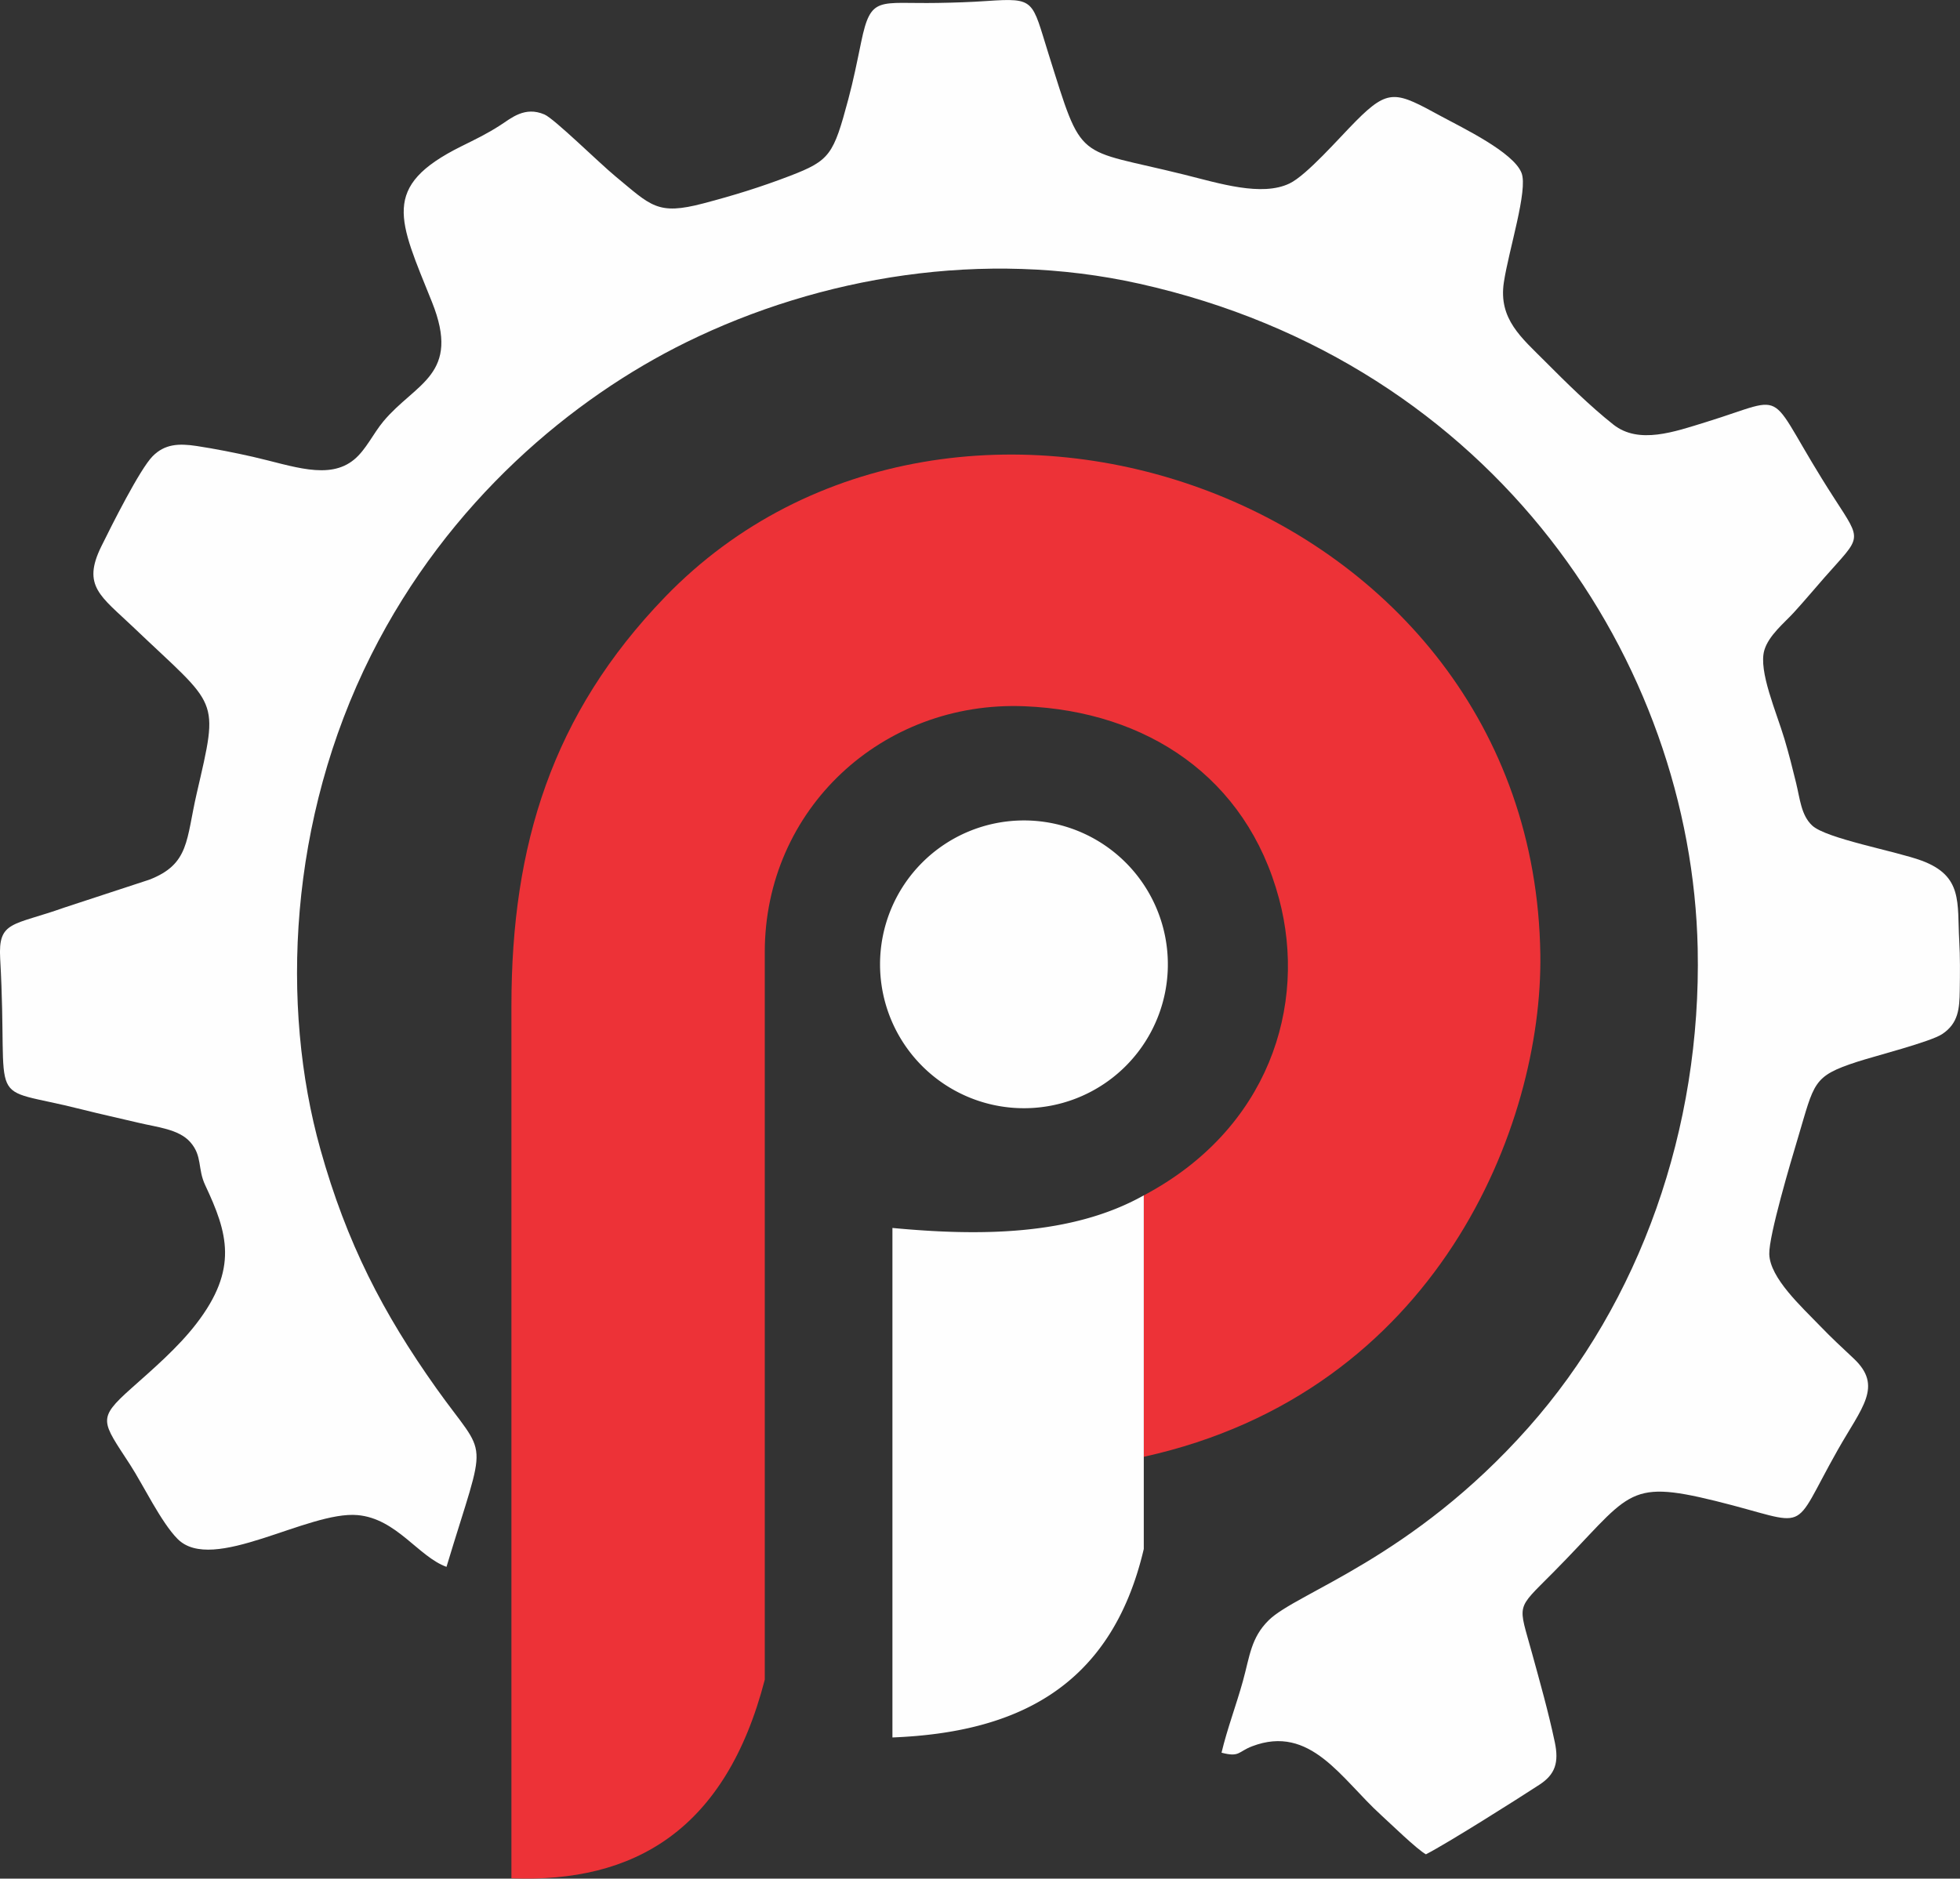
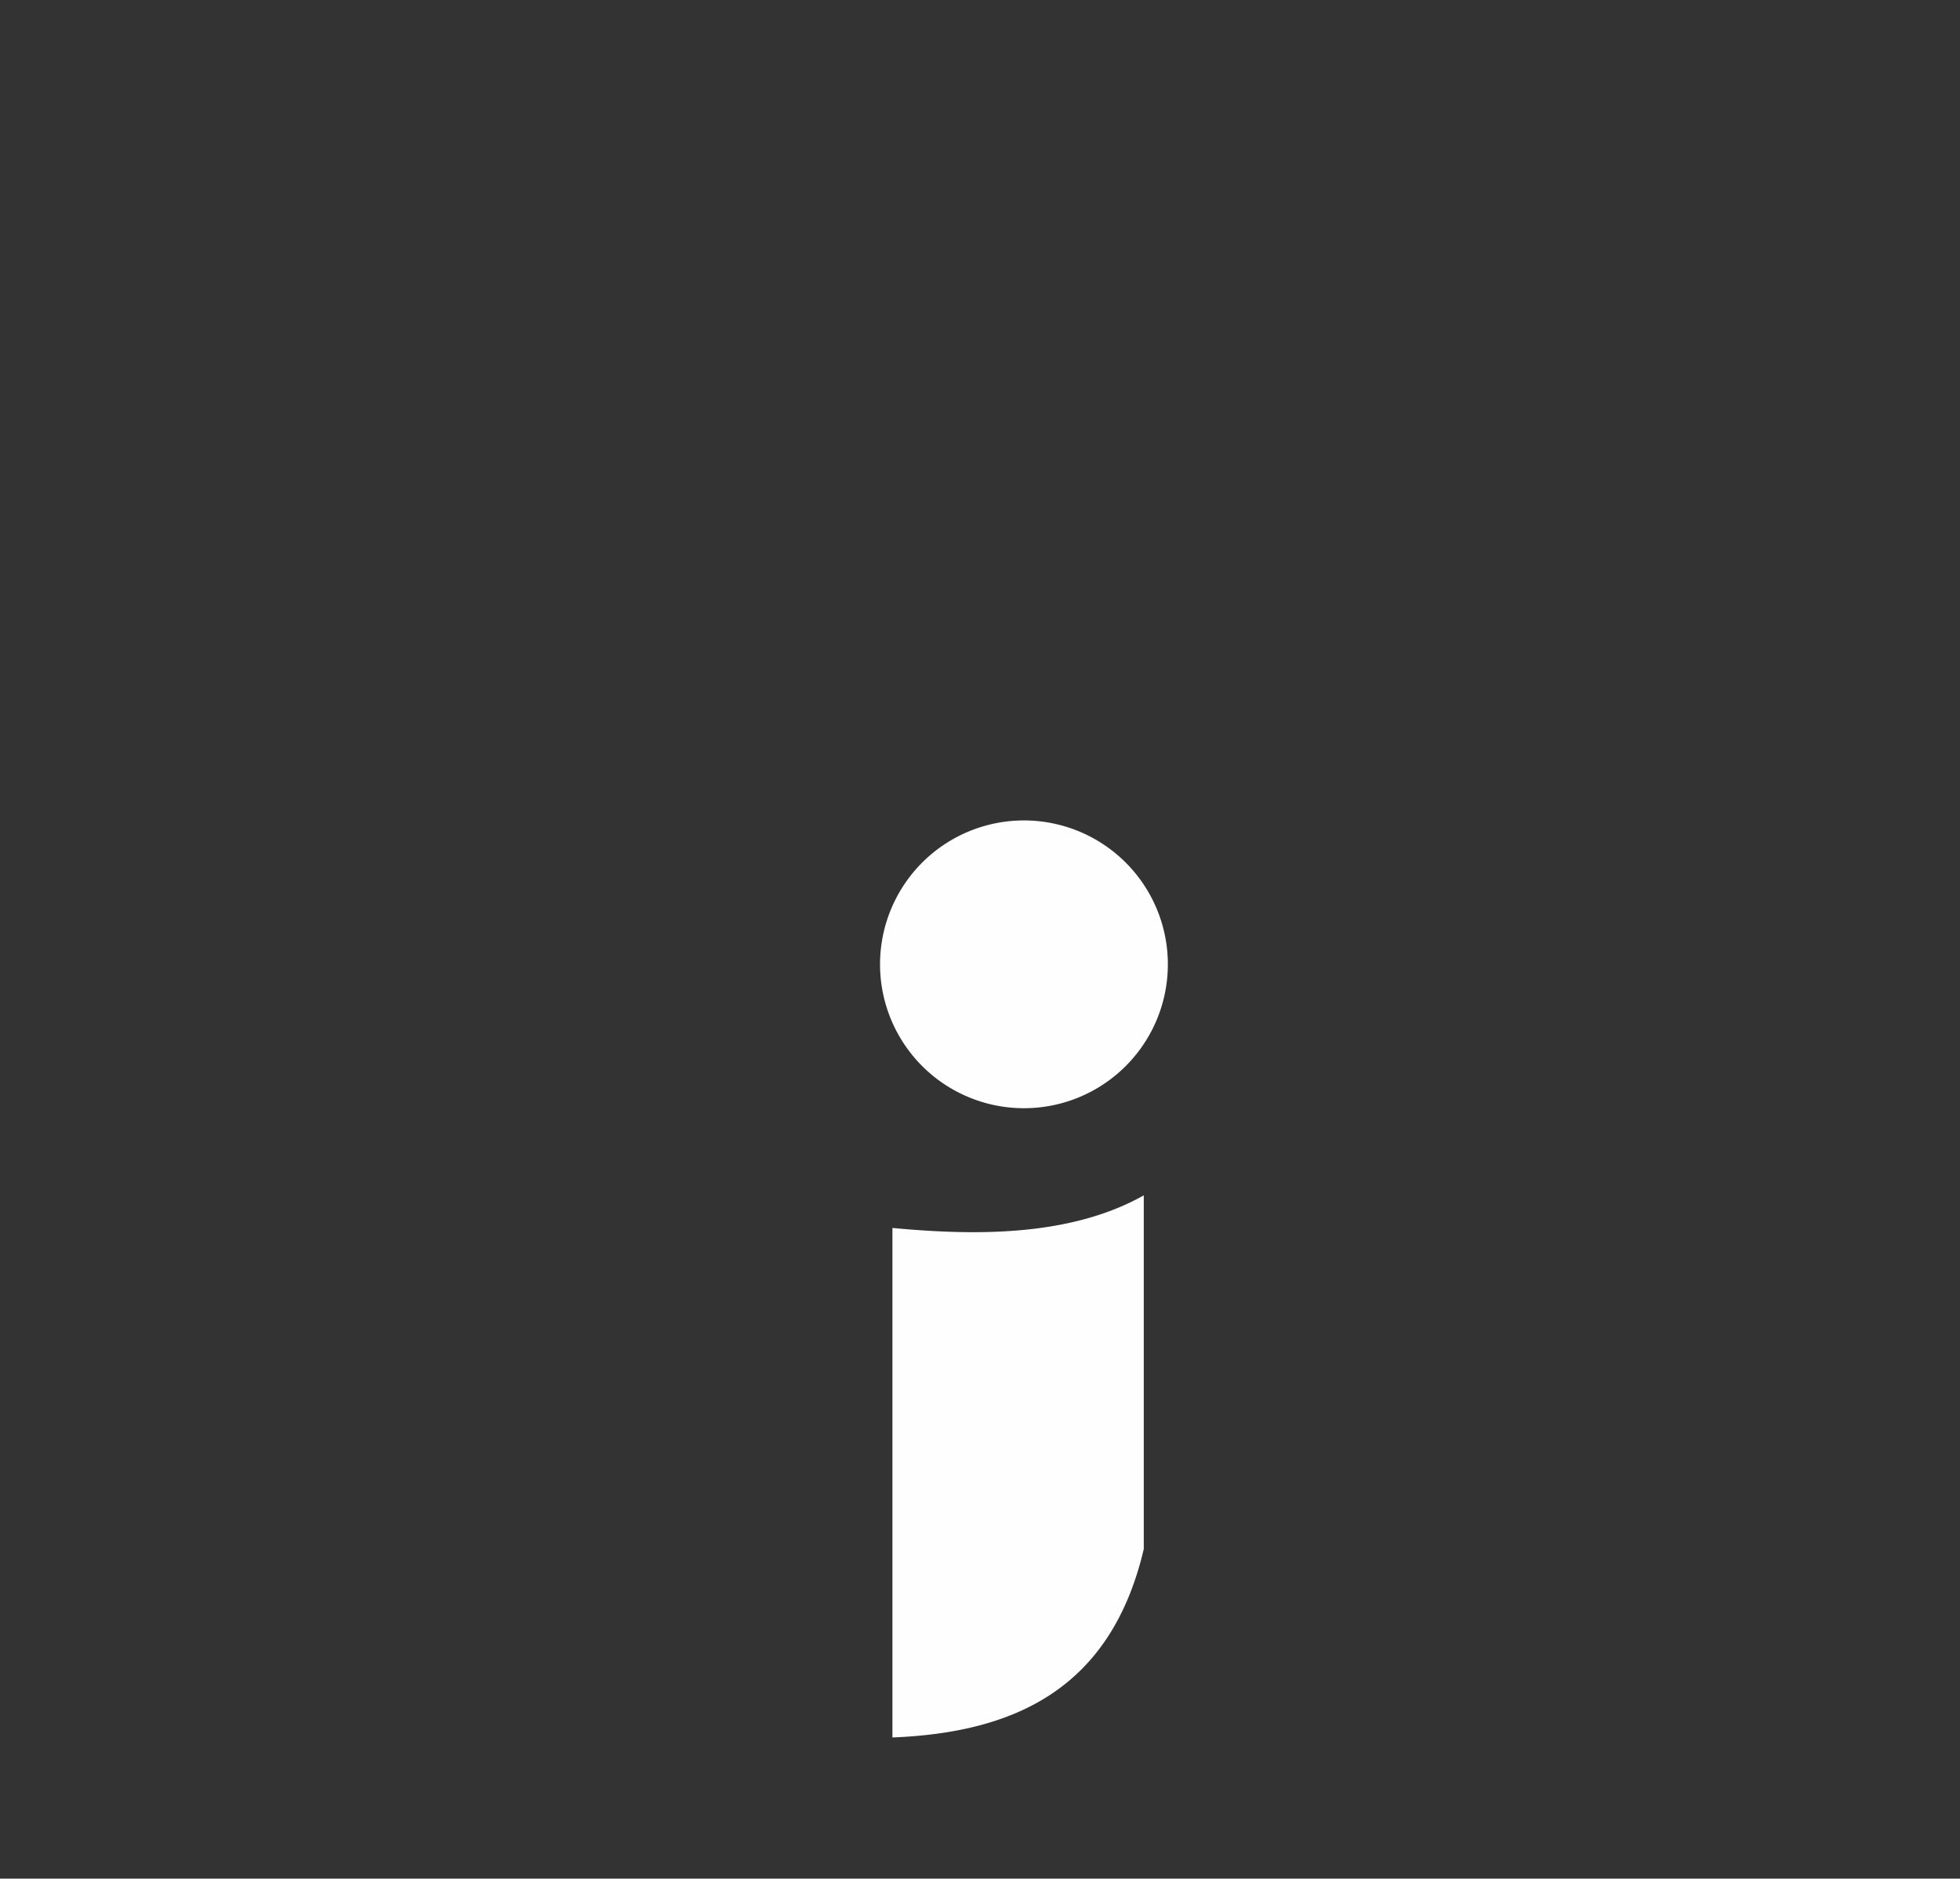
<svg xmlns="http://www.w3.org/2000/svg" viewBox="0 0 2268.12 2174.22">
  <rect x="0" y="0" width="2268.12" height="2174.22" fill="#333333" stroke="none" />
  <defs>
    <style>.cls-1{fill:#ed3237;}.cls-1,.cls-2{fill-rule:evenodd;}.cls-2{fill:#fefefe;}</style>
  </defs>
  <g id="Layer_2" data-name="Layer 2">
    <g id="Layer_1-2" data-name="Layer 1">
-       <path class="cls-1" d="M885,1944c-45.14,174.17-151.1,235.51-293.18,229.85V1164.16c0-185.83,46.92-337.73,177.66-473.13,334.41-346.28,1005.13-118.28,1013,413.39,2.92,198.24-119.56,506.78-458.84,581.6V1383.46c143.88-76.2,189.76-219,156.42-343.59-37.61-140.47-153.16-216.66-294.28-222.48C1020.68,810.58,885,936.82,885,1102v842" />
      <path class="cls-2" d="M1323.59,1792.73c-38,162-149.62,212.54-290.87,218.13V1421.18c99.24,9.38,207.08,9.38,290.87-37.72v409.27M1184.91,949.54a166.53,166.53,0,1,1-166.52,166.53A166.53,166.53,0,0,1,1184.91,949.54Z" />
-       <path class="cls-2" d="M1650.15,2146.08c25.27-13,104.64-63.13,131.3-80.55,18.18-11.86,22.78-25.54,17.73-49.41-7.54-35.6-17.28-69.79-26-101.64-16.25-59.71-19.93-50.12,23.74-94.15,90.09-90.82,83-109.14,188.19-83.21,113,27.86,85.26,40.51,141.42-58.82,28-49.6,52.92-73.82,18.48-106.11-13.67-12.81-25.92-24.16-38.42-37.16-21.62-22.49-58.49-55.81-59.18-83.66-.54-21.45,25-107.22,33.06-134.11,19.32-64.49,16.85-71.53,68.55-88.35,20.25-6.59,84.85-23.07,98.43-32.07,19-12.6,20.08-29.69,20.39-50.8.3-20.39.49-38.15-.61-57.64-2.47-43.81,4.45-74.52-43.36-92.29-29.85-11.09-110.55-25.45-126.83-40.7-12.76-11.95-14-30.53-18.63-49.4-4.34-17.83-8.06-32.61-13.4-50.62-9.24-31.11-30.32-78.61-23.35-102.74,5-17.25,23.43-32,33.93-43.5,12.91-14.12,23.31-26.69,35.8-40.89,42.62-48.43,44-40.81,11.31-91.46-83.69-129.49-46.34-119.78-148.66-88.27-36.28,11.17-77.57,26.12-107,2.89-26.69-21.06-55.73-49.69-78.89-73-27.28-27.47-54.29-49-47.89-91.62,5.59-37.18,28.12-106.79,20.49-126.58-9.27-24.09-68.63-52.42-93-65.66-52-28.3-60.41-33-98.8,5.68-19.64,19.75-56.77,62.51-76.7,72.09-32.19,15.47-81.3-.13-121.49-10.14-127.68-31.8-117-11.4-157.49-140.1-19.47-61.88-14.82-64.81-71.3-60.94-19.78,1.35-36.72,1.87-56.74,2.23-68.85,1.23-77.37-9.26-88.64,45.09-4.73,22.79-8.91,44-14.93,66.41-17.19,64.17-21,70.83-67.71,88.73-34.1,13.07-65.14,22.62-100.15,31.82-53.2,14-60.32,2.76-101.56-31.31-19.21-15.86-70.81-66.79-82.23-71.66-22.75-9.7-38.07,4.06-51.38,12.65-15.16,9.79-28.57,16.19-44.78,24.23-94,46.64-72.21,85-34,180.12,33.93,84.49-18.71,93.41-56.08,138.06-11.88,14.2-20.16,32.88-33.89,44.27-29.3,24.3-71.38,7.33-117.22-3.11-20.61-4.69-43.88-9.27-64.9-12.48s-37.18-2.36-51.2,11.89c-14.8,15-47.65,80.57-59.41,104.47-22.51,45.77-.43,57.49,37,93.2,99,94.51,99.69,79,73.42,192.83-12.32,53.39-8.13,81.43-54.72,99.49l-98.26,32.25c-59.95,21.34-76.87,15-74.39,59,10.15,180.1-20.55,145.54,94.05,174.54,22.21,5.63,44,10.31,66.27,15.63,21.25,5.09,46.41,7.3,59.64,22.3,14.28,16.19,8.24,30.59,17.33,49.93,25.86,55,38.76,96.71-10.39,160.41-21.43,27.77-50.12,52.35-75.29,74.79-39.72,35.42-34.16,37.58-1.3,88.17,15.18,23.39,35.81,66.69,55,86,40.58,40.87,150.77-32.8,208.42-27.58,45,4.08,70.35,48.21,102.76,59.88,47.46-157.41,49-121.1-11.88-206.83-61.7-86.91-103.62-167.88-134-276.3-46.48-165.92-36.95-381.53,58.63-572.05,89.56-178.53,233.7-297.8,365-362.24,155.12-76.11,344-107.78,524.14-67.6,412.47,92,638.94,438.66,646,769.28,4.43,208.49-66.65,408.94-196,554.64-134.83,151.85-267.69,190.54-300.48,222.94-20.54,20.3-21.82,41.5-29.79,70.32-7.6,27.52-18.23,55.45-24.75,82.94,21.11,5.54,19-1.16,35.32-7.39,67.72-25.87,103.34,37.87,149.27,79.52,10.83,9.83,41.6,39.85,52,45.52" />
    </g>
  </g>
</svg>